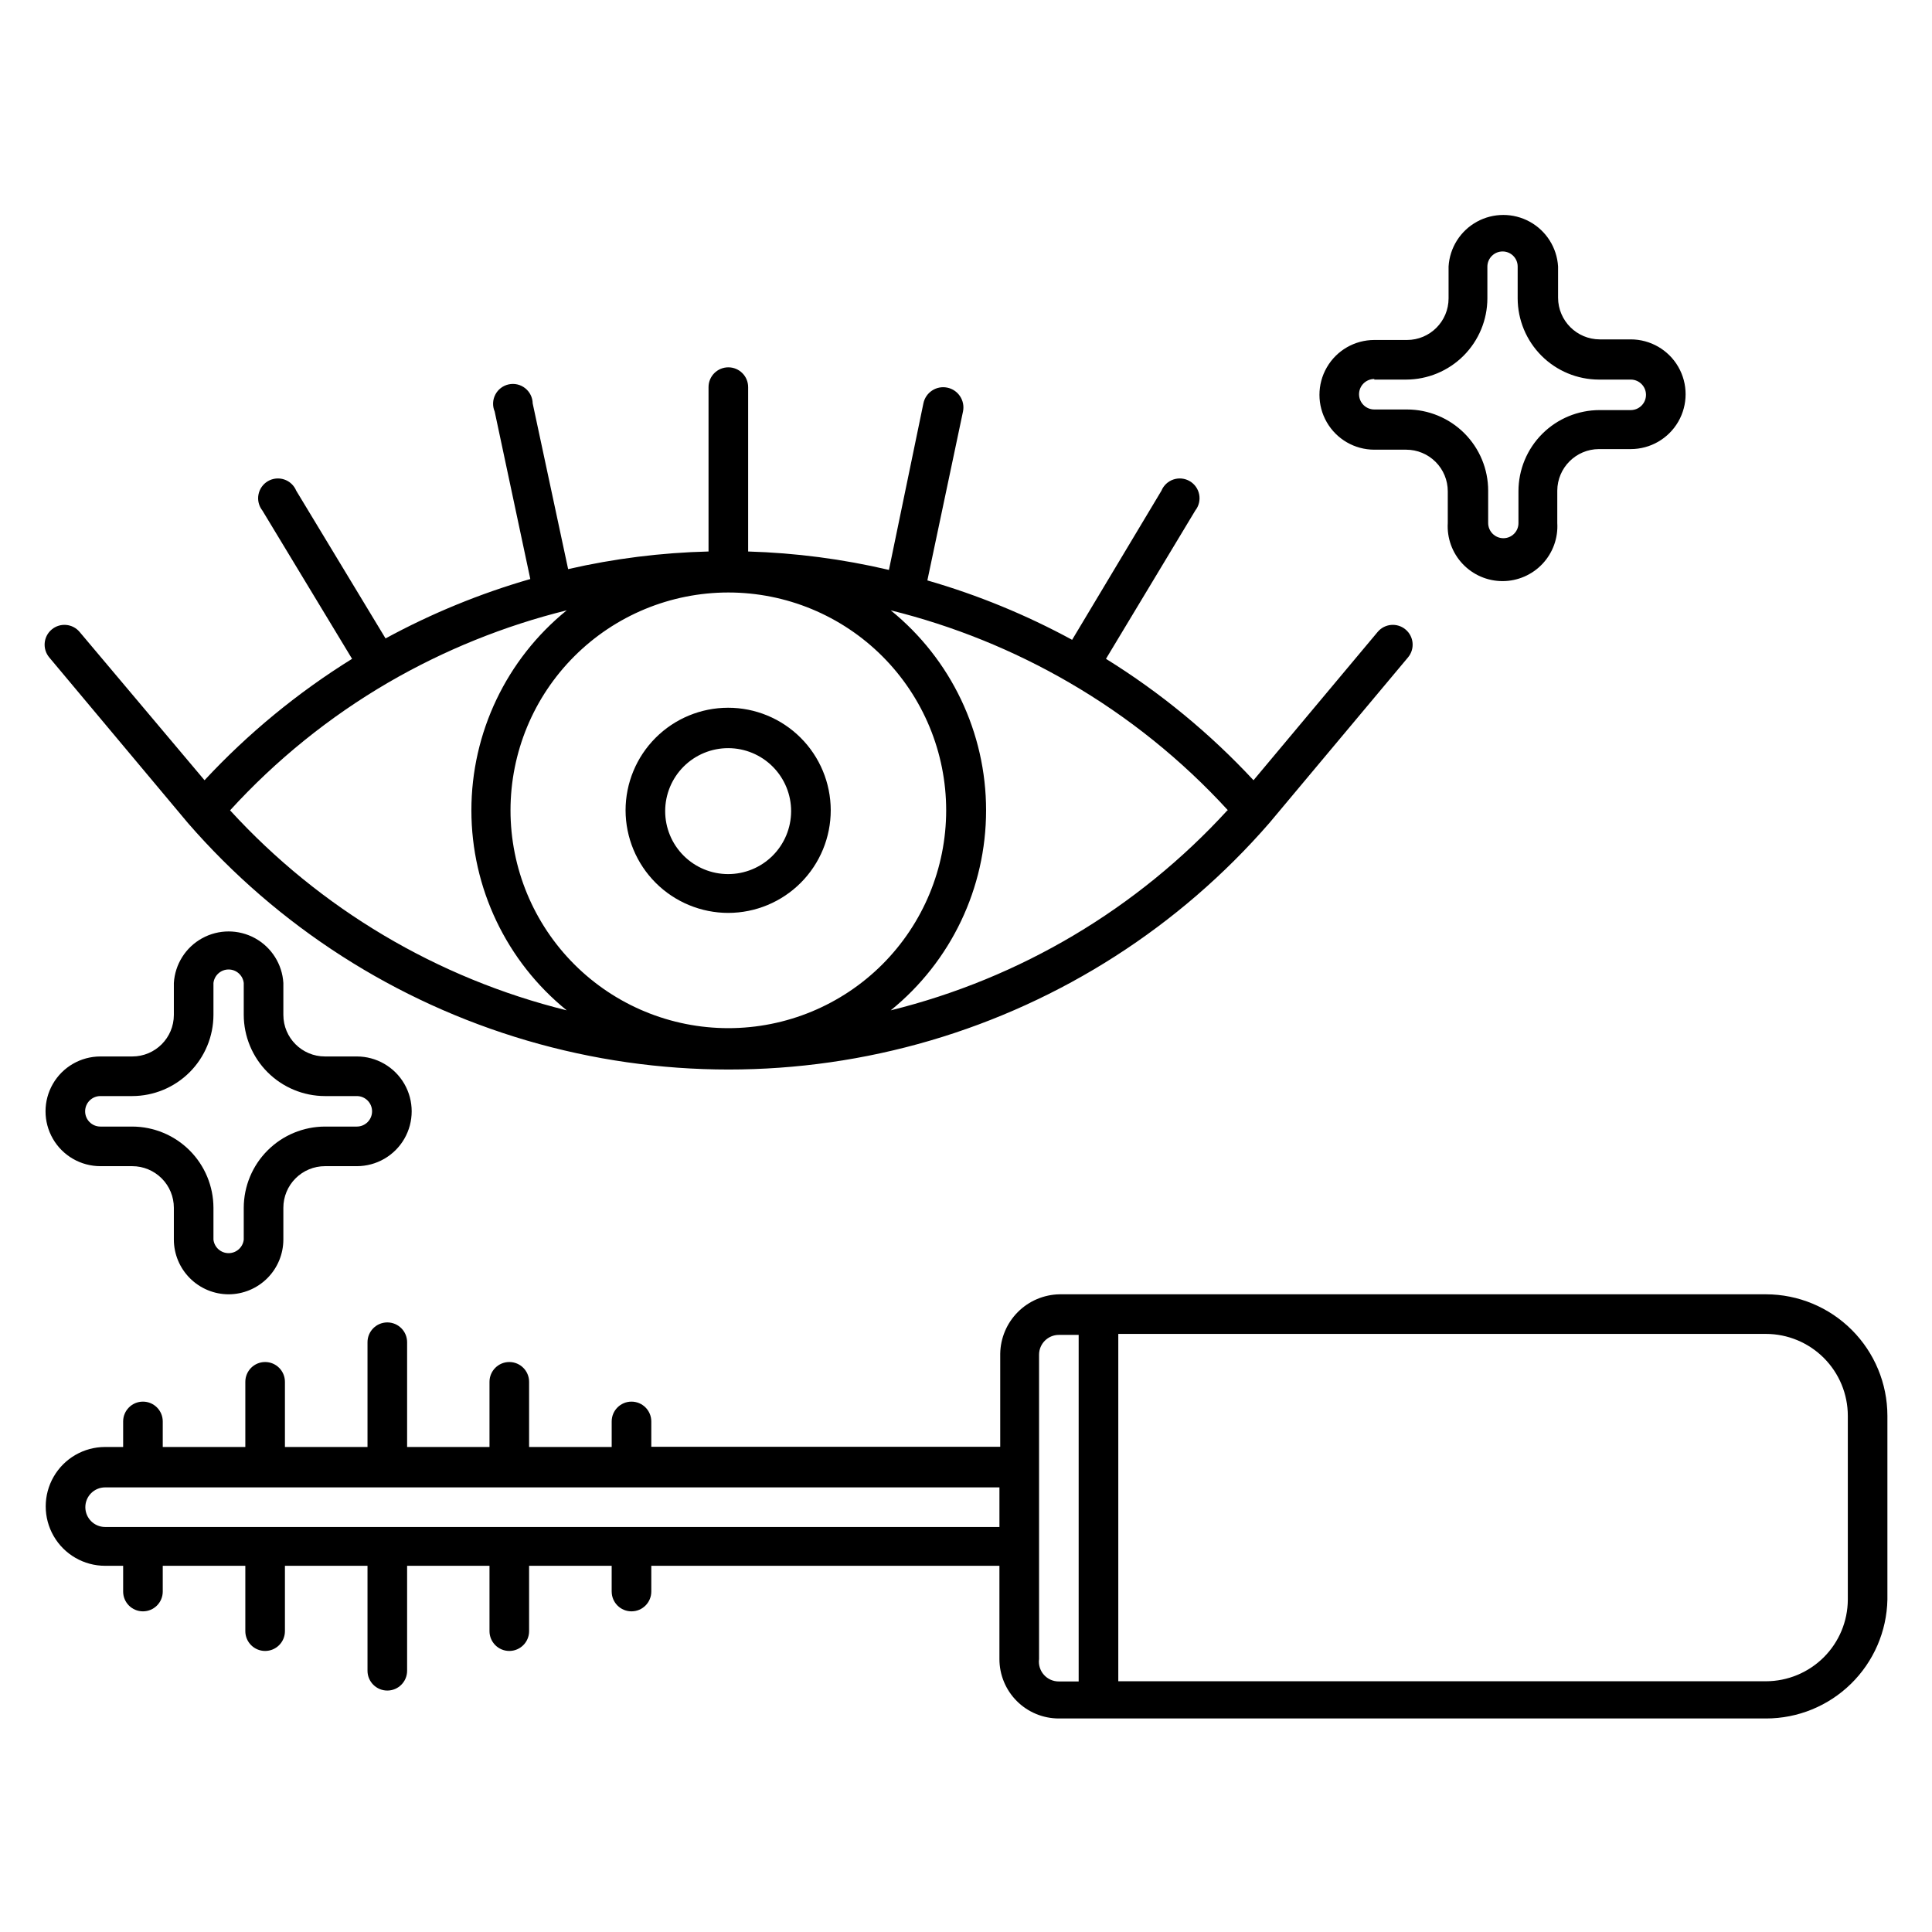
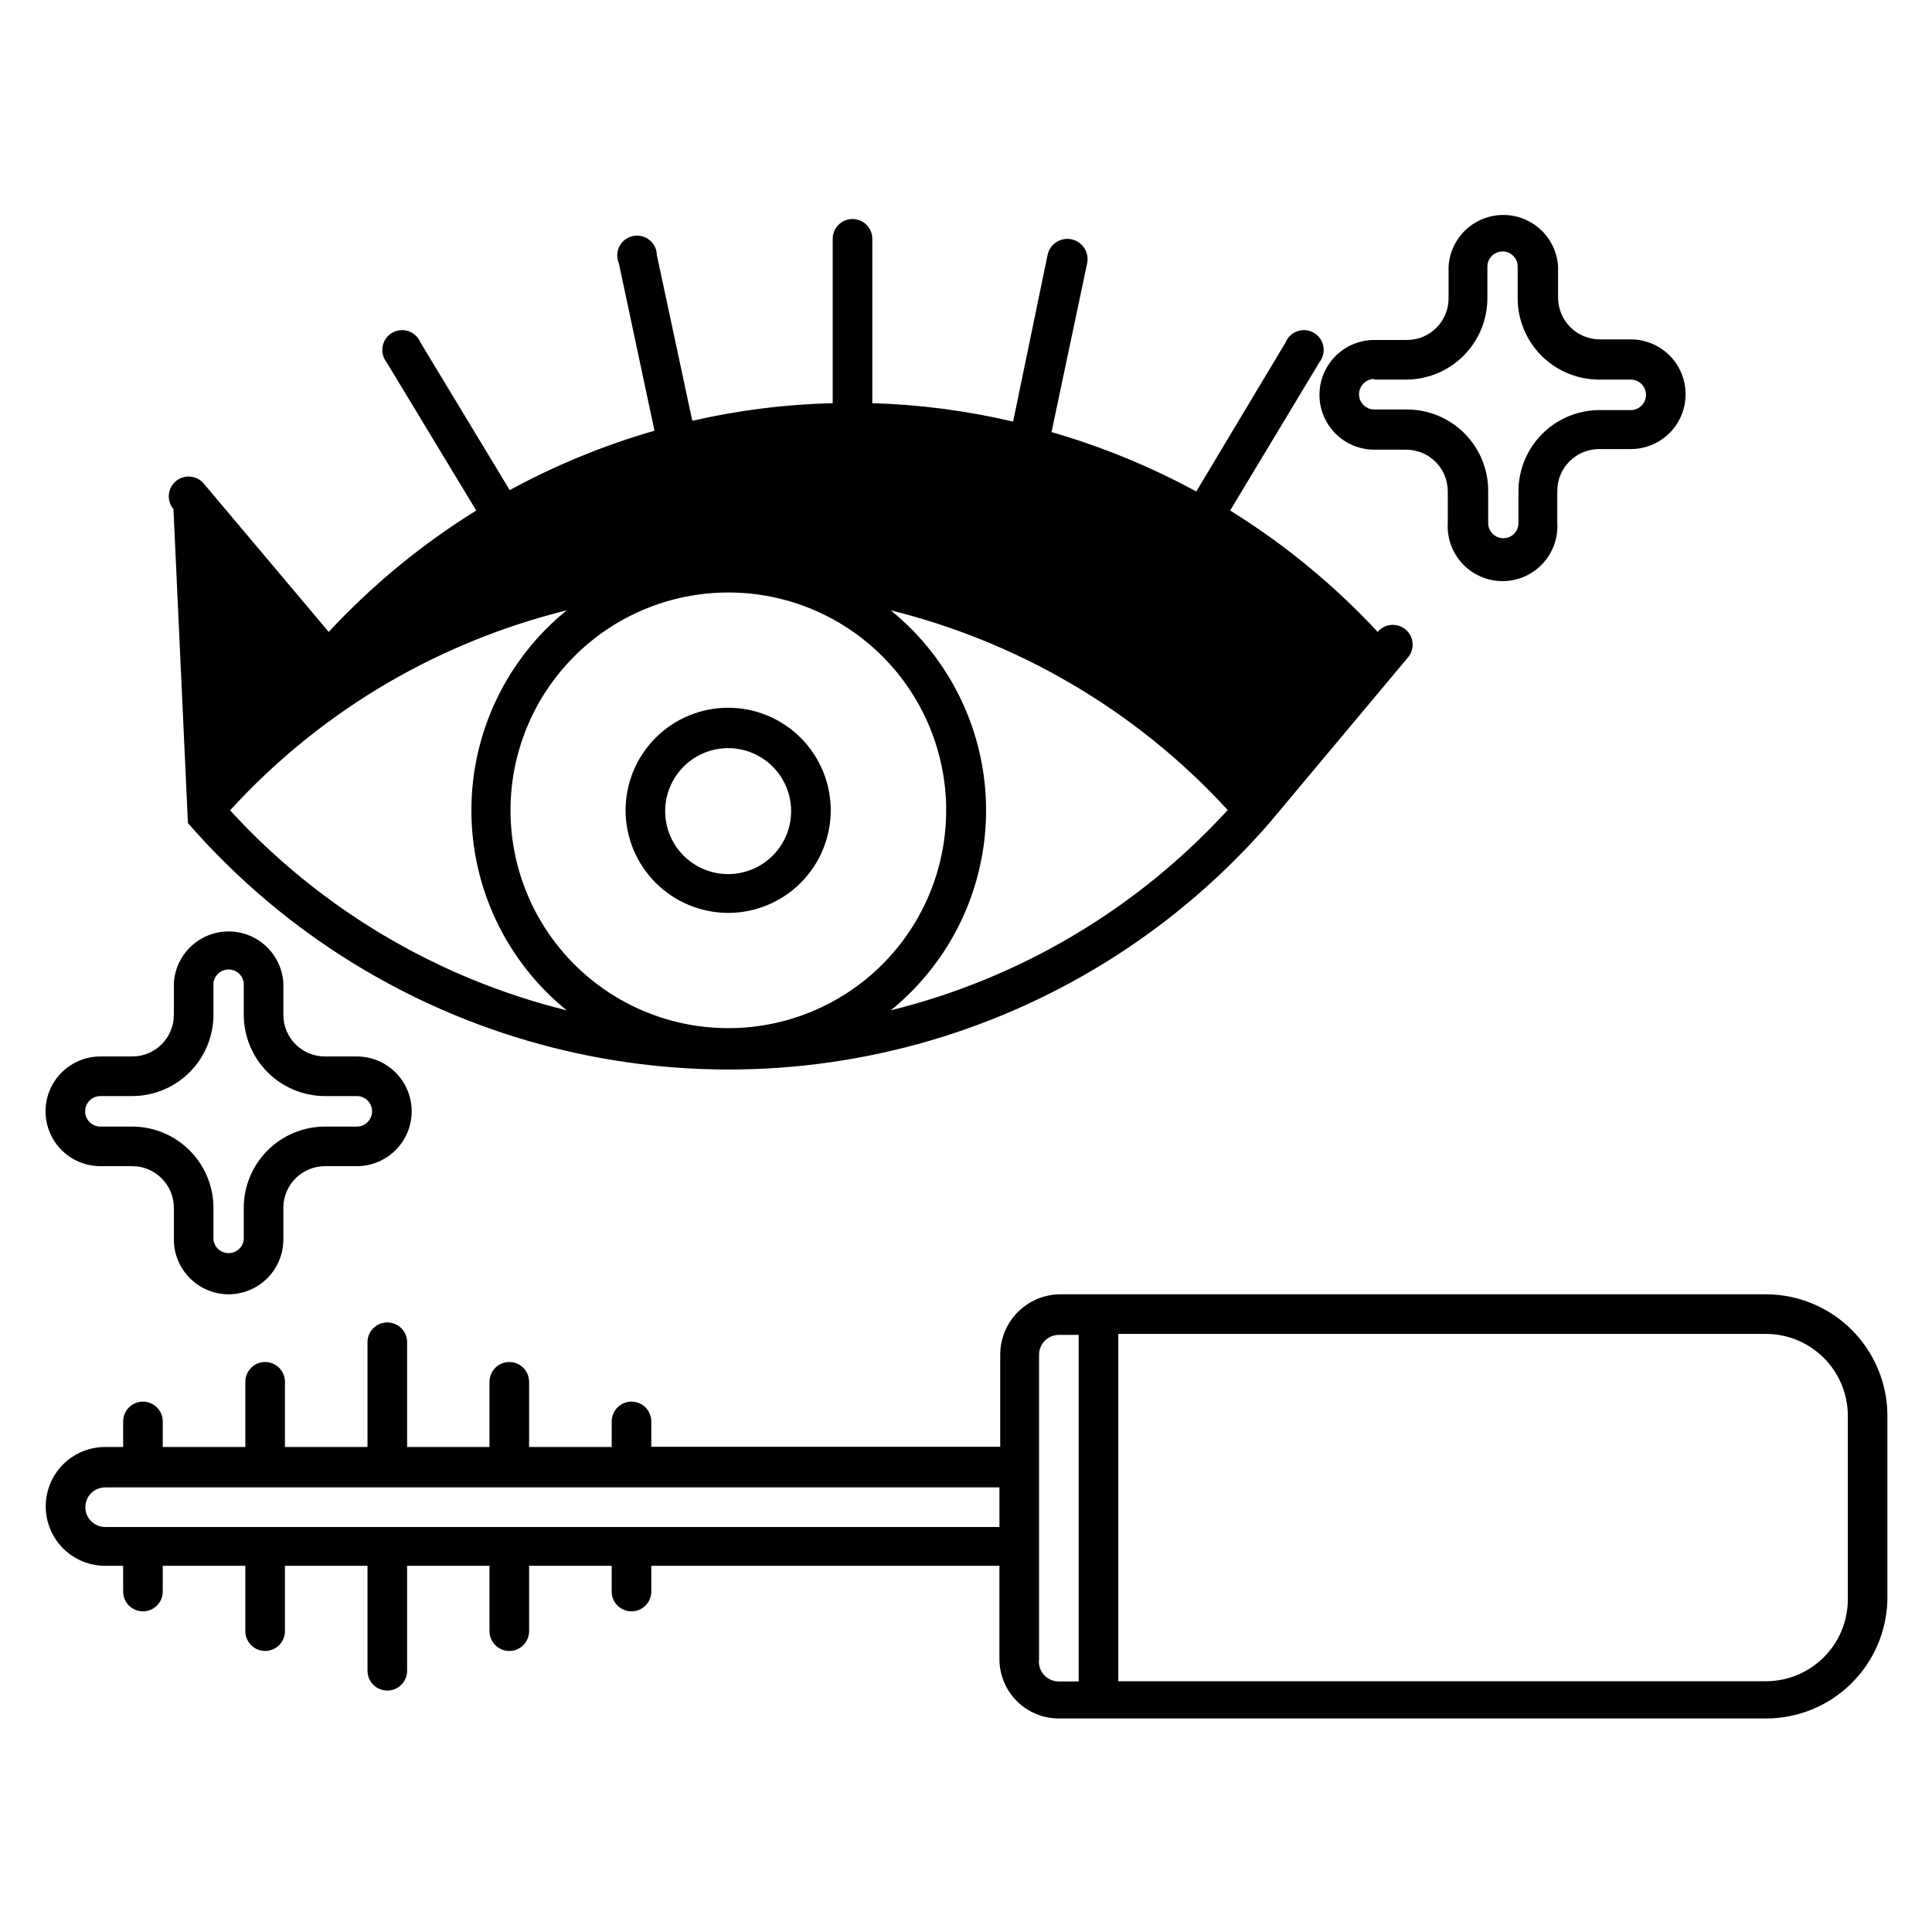
<svg xmlns="http://www.w3.org/2000/svg" fill="#000000" width="800px" height="800px" version="1.1" viewBox="144 144 512 512">
-   <path d="m337.02 385.93c7.207-0.016 14.113-2.891 19.199-7.992 5.09-5.106 7.941-12.02 7.934-19.227-0.012-7.207-2.883-14.117-7.984-19.207-5.098-5.09-12.012-7.949-19.219-7.945-7.207 0.008-14.117 2.871-19.211 7.969s-7.957 12.012-7.957 19.219c0.016 7.215 2.891 14.129 7.996 19.227 5.106 5.094 12.027 7.957 19.242 7.957zm0-43.664c4.422 0.016 8.66 1.785 11.777 4.918 3.121 3.137 4.867 7.383 4.859 11.805-0.012 4.426-1.777 8.664-4.906 11.785-3.133 3.125-7.379 4.875-11.801 4.871-4.422-0.004-8.664-1.766-11.789-4.894-3.129-3.129-4.883-7.371-4.883-11.793 0-4.438 1.766-8.691 4.906-11.82 3.141-3.133 7.398-4.883 11.836-4.871zm-143.22 19.84c23.828 27.426 55.027 47.441 89.895 57.664 34.867 10.219 71.938 10.219 106.8 0 34.867-10.223 66.07-30.238 89.898-57.664l36.734-43.875c1.871-2.219 1.59-5.531-0.629-7.398-2.215-1.871-5.531-1.59-7.398 0.629l-32.906 39.309c-11.543-12.418-24.691-23.234-39.098-32.172l23.668-39.309c0.941-1.191 1.316-2.731 1.035-4.223-0.281-1.492-1.195-2.789-2.508-3.555-1.309-0.766-2.887-0.926-4.324-0.441-1.441 0.484-2.598 1.57-3.176 2.973l-23.668 39.516c-12.18-6.621-25.043-11.902-38.363-15.742l9.445-44.766c0.594-2.898-1.273-5.731-4.172-6.324-2.898-0.594-5.731 1.273-6.324 4.172l-9.133 44.137c-12.242-2.879-24.742-4.512-37.312-4.883v-43.559c0-2.898-2.348-5.246-5.246-5.246-2.898 0-5.25 2.348-5.25 5.246v43.559c-12.527 0.309-24.992 1.871-37.207 4.672l-9.395-43.926c-0.027-1.566-0.758-3.039-1.984-4.012-1.227-0.977-2.824-1.352-4.359-1.023-1.531 0.328-2.84 1.324-3.559 2.715-0.723 1.391-0.789 3.031-0.172 4.473l9.445 44.398c-13.32 3.84-26.184 9.121-38.363 15.742l-23.668-39.148c-0.578-1.402-1.738-2.488-3.176-2.973s-3.016-0.324-4.328 0.441c-1.309 0.766-2.223 2.062-2.504 3.555-0.285 1.492 0.094 3.031 1.031 4.223l23.773 39.309c-14.402 8.938-27.551 19.754-39.098 32.172l-33.113-39.309c-1.871-2.219-5.184-2.5-7.398-0.629-2.219 1.867-2.5 5.18-0.633 7.398zm143.22-61.09c15.309 0 29.992 6.082 40.82 16.91 10.824 10.824 16.906 25.508 16.906 40.82 0 15.309-6.082 29.992-16.906 40.82-10.828 10.824-25.512 16.906-40.82 16.906-15.312 0-29.996-6.082-40.82-16.906-10.828-10.828-16.91-25.512-16.91-40.82 0-15.312 6.082-29.996 16.91-40.82 10.824-10.828 25.508-16.91 40.82-16.91zm132.25 57.727v0.004c-23.863 26.078-54.902 44.52-89.219 53.004 15.988-12.953 25.273-32.43 25.273-53.004s-9.285-40.051-25.273-53.004c16.57 4.102 32.473 10.535 47.234 19.102 15.688 9.094 29.898 20.523 42.141 33.902zm-222.31-33.898c14.766-8.566 30.668-15 47.234-19.102-15.984 12.953-25.27 32.43-25.27 53.004s9.285 40.051 25.27 53.004c-34.316-8.477-65.359-26.922-89.219-53.004 12.195-13.363 26.352-24.797 41.984-33.902zm-42.352 162.16c3.84-0.016 7.516-1.547 10.227-4.258 2.715-2.715 4.246-6.391 4.258-10.227v-8.449c0-2.926 1.164-5.727 3.231-7.793s4.871-3.231 7.793-3.231h8.449c5.191 0 9.992-2.769 12.59-7.266 2.594-4.5 2.594-10.039 0-14.539-2.598-4.496-7.398-7.269-12.59-7.269h-8.449c-6.086 0-11.023-4.934-11.023-11.02v-8.449c-0.297-4.977-3.129-9.453-7.492-11.859-4.367-2.406-9.664-2.406-14.031 0-4.367 2.406-7.195 6.883-7.496 11.859v8.449c0 6.086-4.934 11.02-11.02 11.02h-8.449c-5.195 0-9.996 2.773-12.59 7.269-2.598 4.5-2.598 10.039 0 14.539 2.594 4.496 7.394 7.266 12.59 7.266h8.449c2.922 0 5.723 1.164 7.793 3.231 2.066 2.066 3.227 4.867 3.227 7.793v8.449c0.012 3.844 1.551 7.527 4.277 10.242 2.723 2.715 6.414 4.242 10.258 4.242zm-25.555-44.453h-8.449c-2.234 0-4.043-1.809-4.043-4.039s1.809-4.043 4.043-4.043h8.449c5.699-0.012 11.164-2.285 15.199-6.316 4.031-4.031 6.301-9.496 6.316-15.199v-8.449c0.234-2.039 1.961-3.582 4.016-3.582 2.051 0 3.781 1.543 4.012 3.582v8.449c0.016 5.703 2.285 11.168 6.32 15.199 4.031 4.031 9.496 6.305 15.199 6.316h8.449c2.231 0 4.039 1.812 4.039 4.043s-1.809 4.039-4.039 4.039h-8.449c-5.703 0.016-11.168 2.285-15.199 6.32-4.035 4.031-6.305 9.496-6.32 15.199v8.449c-0.23 2.039-1.961 3.578-4.012 3.578-2.055 0-3.781-1.539-4.016-3.578v-8.449c-0.016-5.703-2.285-11.168-6.316-15.199-4.035-4.035-9.5-6.305-15.199-6.32zm329.15-179.38h8.449c2.926 0 5.727 1.16 7.793 3.227 2.07 2.066 3.231 4.871 3.231 7.793v8.398c-0.242 4 1.18 7.922 3.926 10.836 2.746 2.918 6.578 4.574 10.586 4.574 4.004 0 7.836-1.656 10.582-4.574 2.746-2.914 4.168-6.836 3.926-10.836v-8.555c0.031-6.074 4.949-10.992 11.023-11.023h8.449c5.191 0 9.992-2.769 12.59-7.266 2.594-4.5 2.594-10.039 0-14.539-2.598-4.496-7.398-7.266-12.59-7.266h-8.242c-6.074-0.031-10.992-4.949-11.02-11.023v-8.293c-0.301-4.977-3.129-9.453-7.496-11.859-4.367-2.402-9.664-2.402-14.031 0-4.367 2.406-7.195 6.883-7.492 11.859v8.453c0 6.086-4.938 11.02-11.023 11.02h-8.66c-5.191 0-9.992 2.769-12.586 7.269-2.598 4.496-2.598 10.039 0 14.535 2.594 4.496 7.394 7.269 12.586 7.269zm0-18.578h8.449c5.703-0.016 11.168-2.285 15.199-6.316 4.035-4.035 6.305-9.5 6.32-15.199v-8.453c0.027-2.211 1.828-3.988 4.039-3.988 2.203 0 3.988 1.789 3.988 3.988v8.453c0.016 5.699 2.285 11.164 6.32 15.199 4.031 4.031 9.496 6.301 15.199 6.316h8.449c2.231 0 4.039 1.809 4.039 4.039 0 2.234-1.809 4.043-4.039 4.043h-8.242c-5.707 0-11.18 2.266-15.215 6.301-4.035 4.035-6.301 9.508-6.301 15.215v8.398c0.016 1.066-0.398 2.094-1.148 2.852-0.75 0.762-1.773 1.188-2.84 1.188-2.231 0-4.039-1.809-4.039-4.039v-8.555c0-5.707-2.269-11.18-6.305-15.215-4.035-4.035-9.508-6.305-15.215-6.305h-8.66c-2.231 0-4.039-1.809-4.039-4.039s1.809-4.039 4.039-4.039zm103.81 242.41h-187.2c-4.152 0.066-8.117 1.746-11.059 4.684-2.938 2.938-4.617 6.906-4.684 11.059v24.664l-92.469 0.004v-6.719c0-2.898-2.352-5.25-5.25-5.25s-5.246 2.352-5.246 5.25v6.769h-21.887v-17.266c0-2.898-2.348-5.25-5.246-5.25-2.898 0-5.25 2.352-5.25 5.25v17.266h-21.832v-27.762c0-2.898-2.348-5.25-5.246-5.25-2.898 0-5.25 2.352-5.25 5.25v27.762h-21.883v-17.266c0-2.898-2.352-5.25-5.25-5.25-2.898 0-5.246 2.352-5.246 5.25v17.266h-21.883v-6.769c0-2.898-2.352-5.25-5.25-5.25s-5.246 2.352-5.246 5.25v6.769h-4.777c-5.625 0-10.824 3-13.633 7.871-2.812 4.871-2.812 10.875 0 15.746 2.809 4.871 8.008 7.871 13.633 7.871h4.777v6.824c0 2.898 2.348 5.246 5.246 5.246s5.25-2.348 5.25-5.246v-6.824h21.883v17.32c0 2.898 2.348 5.246 5.246 5.246 2.898 0 5.25-2.348 5.25-5.246v-17.32h21.883v27.816c0 2.894 2.352 5.246 5.25 5.246 2.898 0 5.246-2.352 5.246-5.246v-27.816h21.832v17.32c0 2.898 2.352 5.246 5.25 5.246 2.898 0 5.246-2.348 5.246-5.246v-17.32h21.883v6.824h0.004c0 2.898 2.348 5.246 5.246 5.246s5.25-2.348 5.25-5.246v-6.824h92.258v24.719c0 4.176 1.66 8.18 4.613 11.133 2.949 2.953 6.957 4.609 11.133 4.609h187.41c8.414 0.004 16.496-3.293 22.508-9.18 6.016-5.887 9.484-13.895 9.66-22.309v-48.754c-0.012-8.527-3.406-16.699-9.438-22.73-6.027-6.031-14.203-9.426-22.73-9.438zm-440.15 61.664c-2.898 0-5.246-2.352-5.246-5.25 0-2.898 2.348-5.246 5.246-5.246h237v10.496zm247.5 35.004v-80.664c0-2.898 2.352-5.246 5.25-5.246h5.246v91.84h-5.246c-1.52 0.012-2.969-0.633-3.977-1.77-1.008-1.137-1.469-2.656-1.273-4.16zm214.33-15.746c-0.027 5.738-2.32 11.227-6.379 15.277-4.062 4.051-9.559 6.332-15.293 6.348h-171.66v-92.051h171.66c5.742 0.012 11.246 2.301 15.309 6.363s6.352 9.566 6.363 15.309z" />
+   <path d="m337.02 385.93c7.207-0.016 14.113-2.891 19.199-7.992 5.09-5.106 7.941-12.02 7.934-19.227-0.012-7.207-2.883-14.117-7.984-19.207-5.098-5.09-12.012-7.949-19.219-7.945-7.207 0.008-14.117 2.871-19.211 7.969s-7.957 12.012-7.957 19.219c0.016 7.215 2.891 14.129 7.996 19.227 5.106 5.094 12.027 7.957 19.242 7.957zm0-43.664c4.422 0.016 8.66 1.785 11.777 4.918 3.121 3.137 4.867 7.383 4.859 11.805-0.012 4.426-1.777 8.664-4.906 11.785-3.133 3.125-7.379 4.875-11.801 4.871-4.422-0.004-8.664-1.766-11.789-4.894-3.129-3.129-4.883-7.371-4.883-11.793 0-4.438 1.766-8.691 4.906-11.82 3.141-3.133 7.398-4.883 11.836-4.871zm-143.22 19.84c23.828 27.426 55.027 47.441 89.895 57.664 34.867 10.219 71.938 10.219 106.8 0 34.867-10.223 66.07-30.238 89.898-57.664l36.734-43.875c1.871-2.219 1.59-5.531-0.629-7.398-2.215-1.871-5.531-1.59-7.398 0.629c-11.543-12.418-24.691-23.234-39.098-32.172l23.668-39.309c0.941-1.191 1.316-2.731 1.035-4.223-0.281-1.492-1.195-2.789-2.508-3.555-1.309-0.766-2.887-0.926-4.324-0.441-1.441 0.484-2.598 1.57-3.176 2.973l-23.668 39.516c-12.18-6.621-25.043-11.902-38.363-15.742l9.445-44.766c0.594-2.898-1.273-5.731-4.172-6.324-2.898-0.594-5.731 1.273-6.324 4.172l-9.133 44.137c-12.242-2.879-24.742-4.512-37.312-4.883v-43.559c0-2.898-2.348-5.246-5.246-5.246-2.898 0-5.25 2.348-5.25 5.246v43.559c-12.527 0.309-24.992 1.871-37.207 4.672l-9.395-43.926c-0.027-1.566-0.758-3.039-1.984-4.012-1.227-0.977-2.824-1.352-4.359-1.023-1.531 0.328-2.84 1.324-3.559 2.715-0.723 1.391-0.789 3.031-0.172 4.473l9.445 44.398c-13.32 3.84-26.184 9.121-38.363 15.742l-23.668-39.148c-0.578-1.402-1.738-2.488-3.176-2.973s-3.016-0.324-4.328 0.441c-1.309 0.766-2.223 2.062-2.504 3.555-0.285 1.492 0.094 3.031 1.031 4.223l23.773 39.309c-14.402 8.938-27.551 19.754-39.098 32.172l-33.113-39.309c-1.871-2.219-5.184-2.5-7.398-0.629-2.219 1.867-2.5 5.18-0.633 7.398zm143.22-61.09c15.309 0 29.992 6.082 40.82 16.91 10.824 10.824 16.906 25.508 16.906 40.82 0 15.309-6.082 29.992-16.906 40.82-10.828 10.824-25.512 16.906-40.82 16.906-15.312 0-29.996-6.082-40.82-16.906-10.828-10.828-16.91-25.512-16.91-40.82 0-15.312 6.082-29.996 16.91-40.82 10.824-10.828 25.508-16.91 40.82-16.91zm132.25 57.727v0.004c-23.863 26.078-54.902 44.52-89.219 53.004 15.988-12.953 25.273-32.43 25.273-53.004s-9.285-40.051-25.273-53.004c16.57 4.102 32.473 10.535 47.234 19.102 15.688 9.094 29.898 20.523 42.141 33.902zm-222.31-33.898c14.766-8.566 30.668-15 47.234-19.102-15.984 12.953-25.27 32.43-25.27 53.004s9.285 40.051 25.27 53.004c-34.316-8.477-65.359-26.922-89.219-53.004 12.195-13.363 26.352-24.797 41.984-33.902zm-42.352 162.16c3.84-0.016 7.516-1.547 10.227-4.258 2.715-2.715 4.246-6.391 4.258-10.227v-8.449c0-2.926 1.164-5.727 3.231-7.793s4.871-3.231 7.793-3.231h8.449c5.191 0 9.992-2.769 12.59-7.266 2.594-4.5 2.594-10.039 0-14.539-2.598-4.496-7.398-7.269-12.59-7.269h-8.449c-6.086 0-11.023-4.934-11.023-11.02v-8.449c-0.297-4.977-3.129-9.453-7.492-11.859-4.367-2.406-9.664-2.406-14.031 0-4.367 2.406-7.195 6.883-7.496 11.859v8.449c0 6.086-4.934 11.02-11.02 11.02h-8.449c-5.195 0-9.996 2.773-12.59 7.269-2.598 4.5-2.598 10.039 0 14.539 2.594 4.496 7.394 7.266 12.59 7.266h8.449c2.922 0 5.723 1.164 7.793 3.231 2.066 2.066 3.227 4.867 3.227 7.793v8.449c0.012 3.844 1.551 7.527 4.277 10.242 2.723 2.715 6.414 4.242 10.258 4.242zm-25.555-44.453h-8.449c-2.234 0-4.043-1.809-4.043-4.039s1.809-4.043 4.043-4.043h8.449c5.699-0.012 11.164-2.285 15.199-6.316 4.031-4.031 6.301-9.496 6.316-15.199v-8.449c0.234-2.039 1.961-3.582 4.016-3.582 2.051 0 3.781 1.543 4.012 3.582v8.449c0.016 5.703 2.285 11.168 6.32 15.199 4.031 4.031 9.496 6.305 15.199 6.316h8.449c2.231 0 4.039 1.812 4.039 4.043s-1.809 4.039-4.039 4.039h-8.449c-5.703 0.016-11.168 2.285-15.199 6.32-4.035 4.031-6.305 9.496-6.32 15.199v8.449c-0.23 2.039-1.961 3.578-4.012 3.578-2.055 0-3.781-1.539-4.016-3.578v-8.449c-0.016-5.703-2.285-11.168-6.316-15.199-4.035-4.035-9.5-6.305-15.199-6.32zm329.15-179.38h8.449c2.926 0 5.727 1.16 7.793 3.227 2.07 2.066 3.231 4.871 3.231 7.793v8.398c-0.242 4 1.18 7.922 3.926 10.836 2.746 2.918 6.578 4.574 10.586 4.574 4.004 0 7.836-1.656 10.582-4.574 2.746-2.914 4.168-6.836 3.926-10.836v-8.555c0.031-6.074 4.949-10.992 11.023-11.023h8.449c5.191 0 9.992-2.769 12.59-7.266 2.594-4.5 2.594-10.039 0-14.539-2.598-4.496-7.398-7.266-12.59-7.266h-8.242c-6.074-0.031-10.992-4.949-11.02-11.023v-8.293c-0.301-4.977-3.129-9.453-7.496-11.859-4.367-2.402-9.664-2.402-14.031 0-4.367 2.406-7.195 6.883-7.492 11.859v8.453c0 6.086-4.938 11.02-11.023 11.02h-8.66c-5.191 0-9.992 2.769-12.586 7.269-2.598 4.496-2.598 10.039 0 14.535 2.594 4.496 7.394 7.269 12.586 7.269zm0-18.578h8.449c5.703-0.016 11.168-2.285 15.199-6.316 4.035-4.035 6.305-9.5 6.32-15.199v-8.453c0.027-2.211 1.828-3.988 4.039-3.988 2.203 0 3.988 1.789 3.988 3.988v8.453c0.016 5.699 2.285 11.164 6.32 15.199 4.031 4.031 9.496 6.301 15.199 6.316h8.449c2.231 0 4.039 1.809 4.039 4.039 0 2.234-1.809 4.043-4.039 4.043h-8.242c-5.707 0-11.18 2.266-15.215 6.301-4.035 4.035-6.301 9.508-6.301 15.215v8.398c0.016 1.066-0.398 2.094-1.148 2.852-0.75 0.762-1.773 1.188-2.84 1.188-2.231 0-4.039-1.809-4.039-4.039v-8.555c0-5.707-2.269-11.18-6.305-15.215-4.035-4.035-9.508-6.305-15.215-6.305h-8.66c-2.231 0-4.039-1.809-4.039-4.039s1.809-4.039 4.039-4.039zm103.81 242.41h-187.2c-4.152 0.066-8.117 1.746-11.059 4.684-2.938 2.938-4.617 6.906-4.684 11.059v24.664l-92.469 0.004v-6.719c0-2.898-2.352-5.25-5.25-5.25s-5.246 2.352-5.246 5.25v6.769h-21.887v-17.266c0-2.898-2.348-5.25-5.246-5.25-2.898 0-5.25 2.352-5.25 5.25v17.266h-21.832v-27.762c0-2.898-2.348-5.25-5.246-5.25-2.898 0-5.25 2.352-5.25 5.25v27.762h-21.883v-17.266c0-2.898-2.352-5.25-5.25-5.25-2.898 0-5.246 2.352-5.246 5.25v17.266h-21.883v-6.769c0-2.898-2.352-5.25-5.25-5.25s-5.246 2.352-5.246 5.25v6.769h-4.777c-5.625 0-10.824 3-13.633 7.871-2.812 4.871-2.812 10.875 0 15.746 2.809 4.871 8.008 7.871 13.633 7.871h4.777v6.824c0 2.898 2.348 5.246 5.246 5.246s5.25-2.348 5.25-5.246v-6.824h21.883v17.32c0 2.898 2.348 5.246 5.246 5.246 2.898 0 5.25-2.348 5.25-5.246v-17.32h21.883v27.816c0 2.894 2.352 5.246 5.25 5.246 2.898 0 5.246-2.352 5.246-5.246v-27.816h21.832v17.32c0 2.898 2.352 5.246 5.25 5.246 2.898 0 5.246-2.348 5.246-5.246v-17.32h21.883v6.824h0.004c0 2.898 2.348 5.246 5.246 5.246s5.25-2.348 5.25-5.246v-6.824h92.258v24.719c0 4.176 1.66 8.18 4.613 11.133 2.949 2.953 6.957 4.609 11.133 4.609h187.41c8.414 0.004 16.496-3.293 22.508-9.18 6.016-5.887 9.484-13.895 9.66-22.309v-48.754c-0.012-8.527-3.406-16.699-9.438-22.73-6.027-6.031-14.203-9.426-22.73-9.438zm-440.15 61.664c-2.898 0-5.246-2.352-5.246-5.25 0-2.898 2.348-5.246 5.246-5.246h237v10.496zm247.5 35.004v-80.664c0-2.898 2.352-5.246 5.25-5.246h5.246v91.84h-5.246c-1.52 0.012-2.969-0.633-3.977-1.77-1.008-1.137-1.469-2.656-1.273-4.16zm214.33-15.746c-0.027 5.738-2.32 11.227-6.379 15.277-4.062 4.051-9.559 6.332-15.293 6.348h-171.66v-92.051h171.66c5.742 0.012 11.246 2.301 15.309 6.363s6.352 9.566 6.363 15.309z" />
</svg>